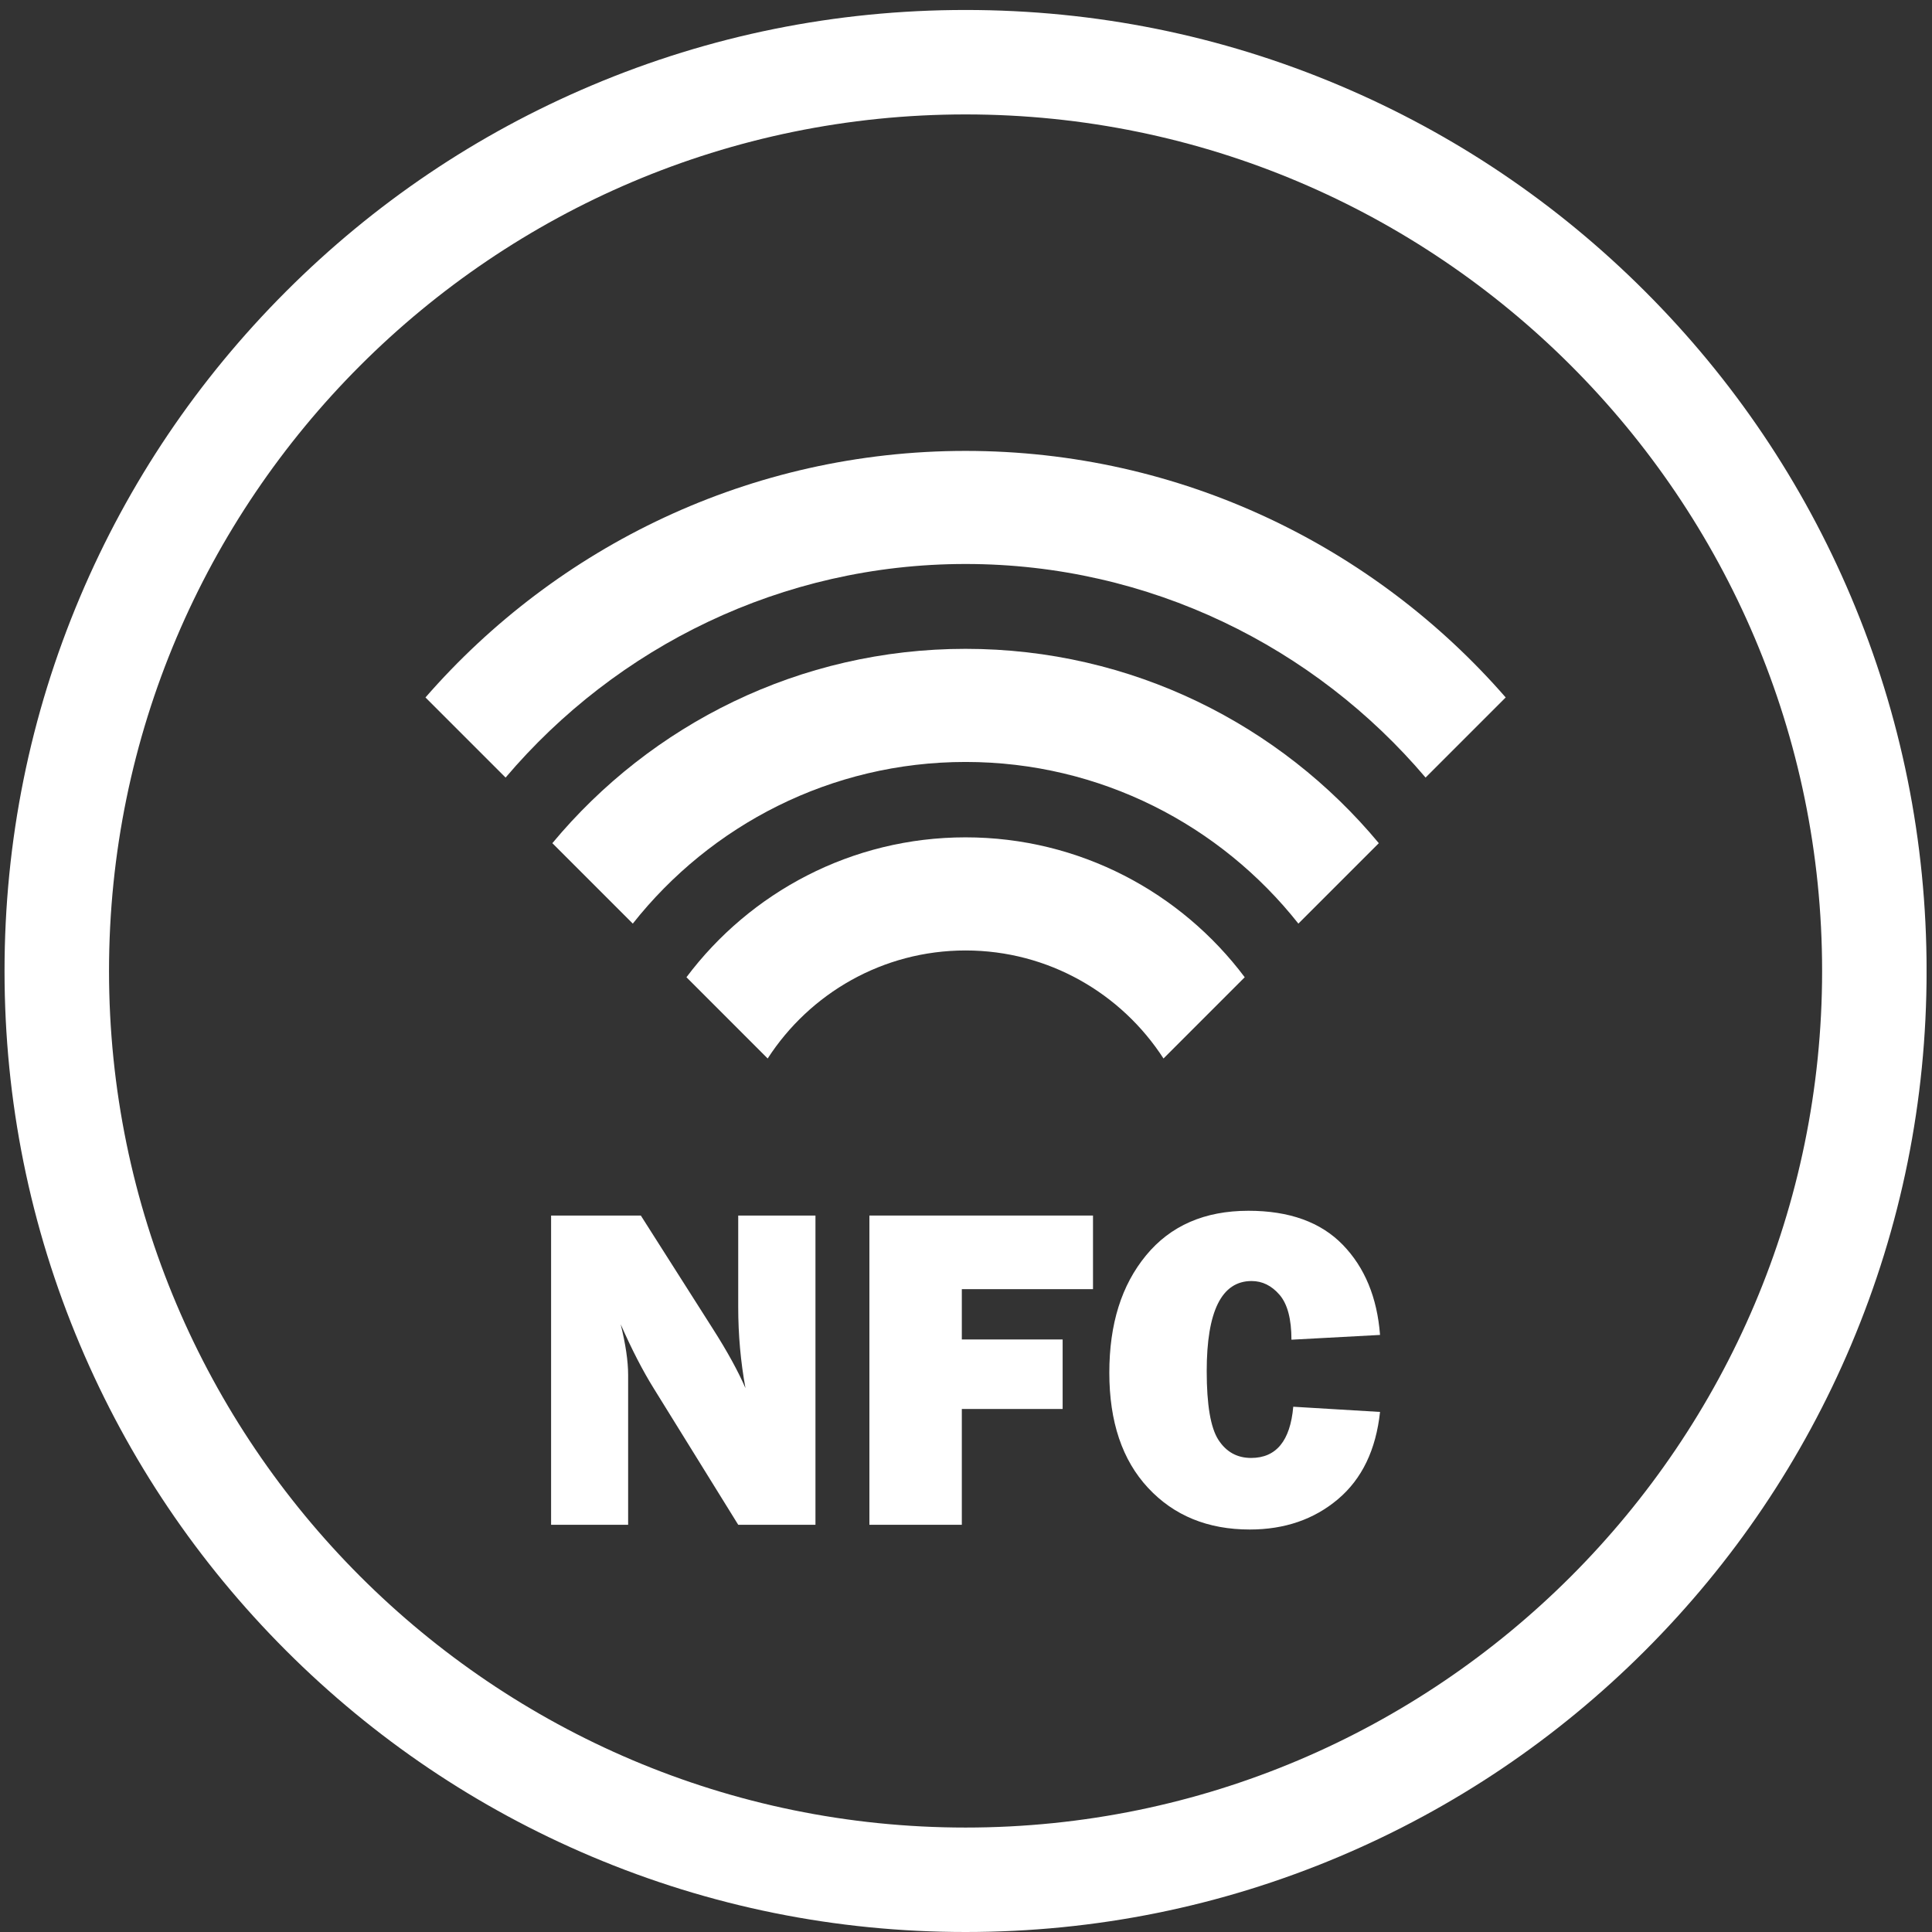
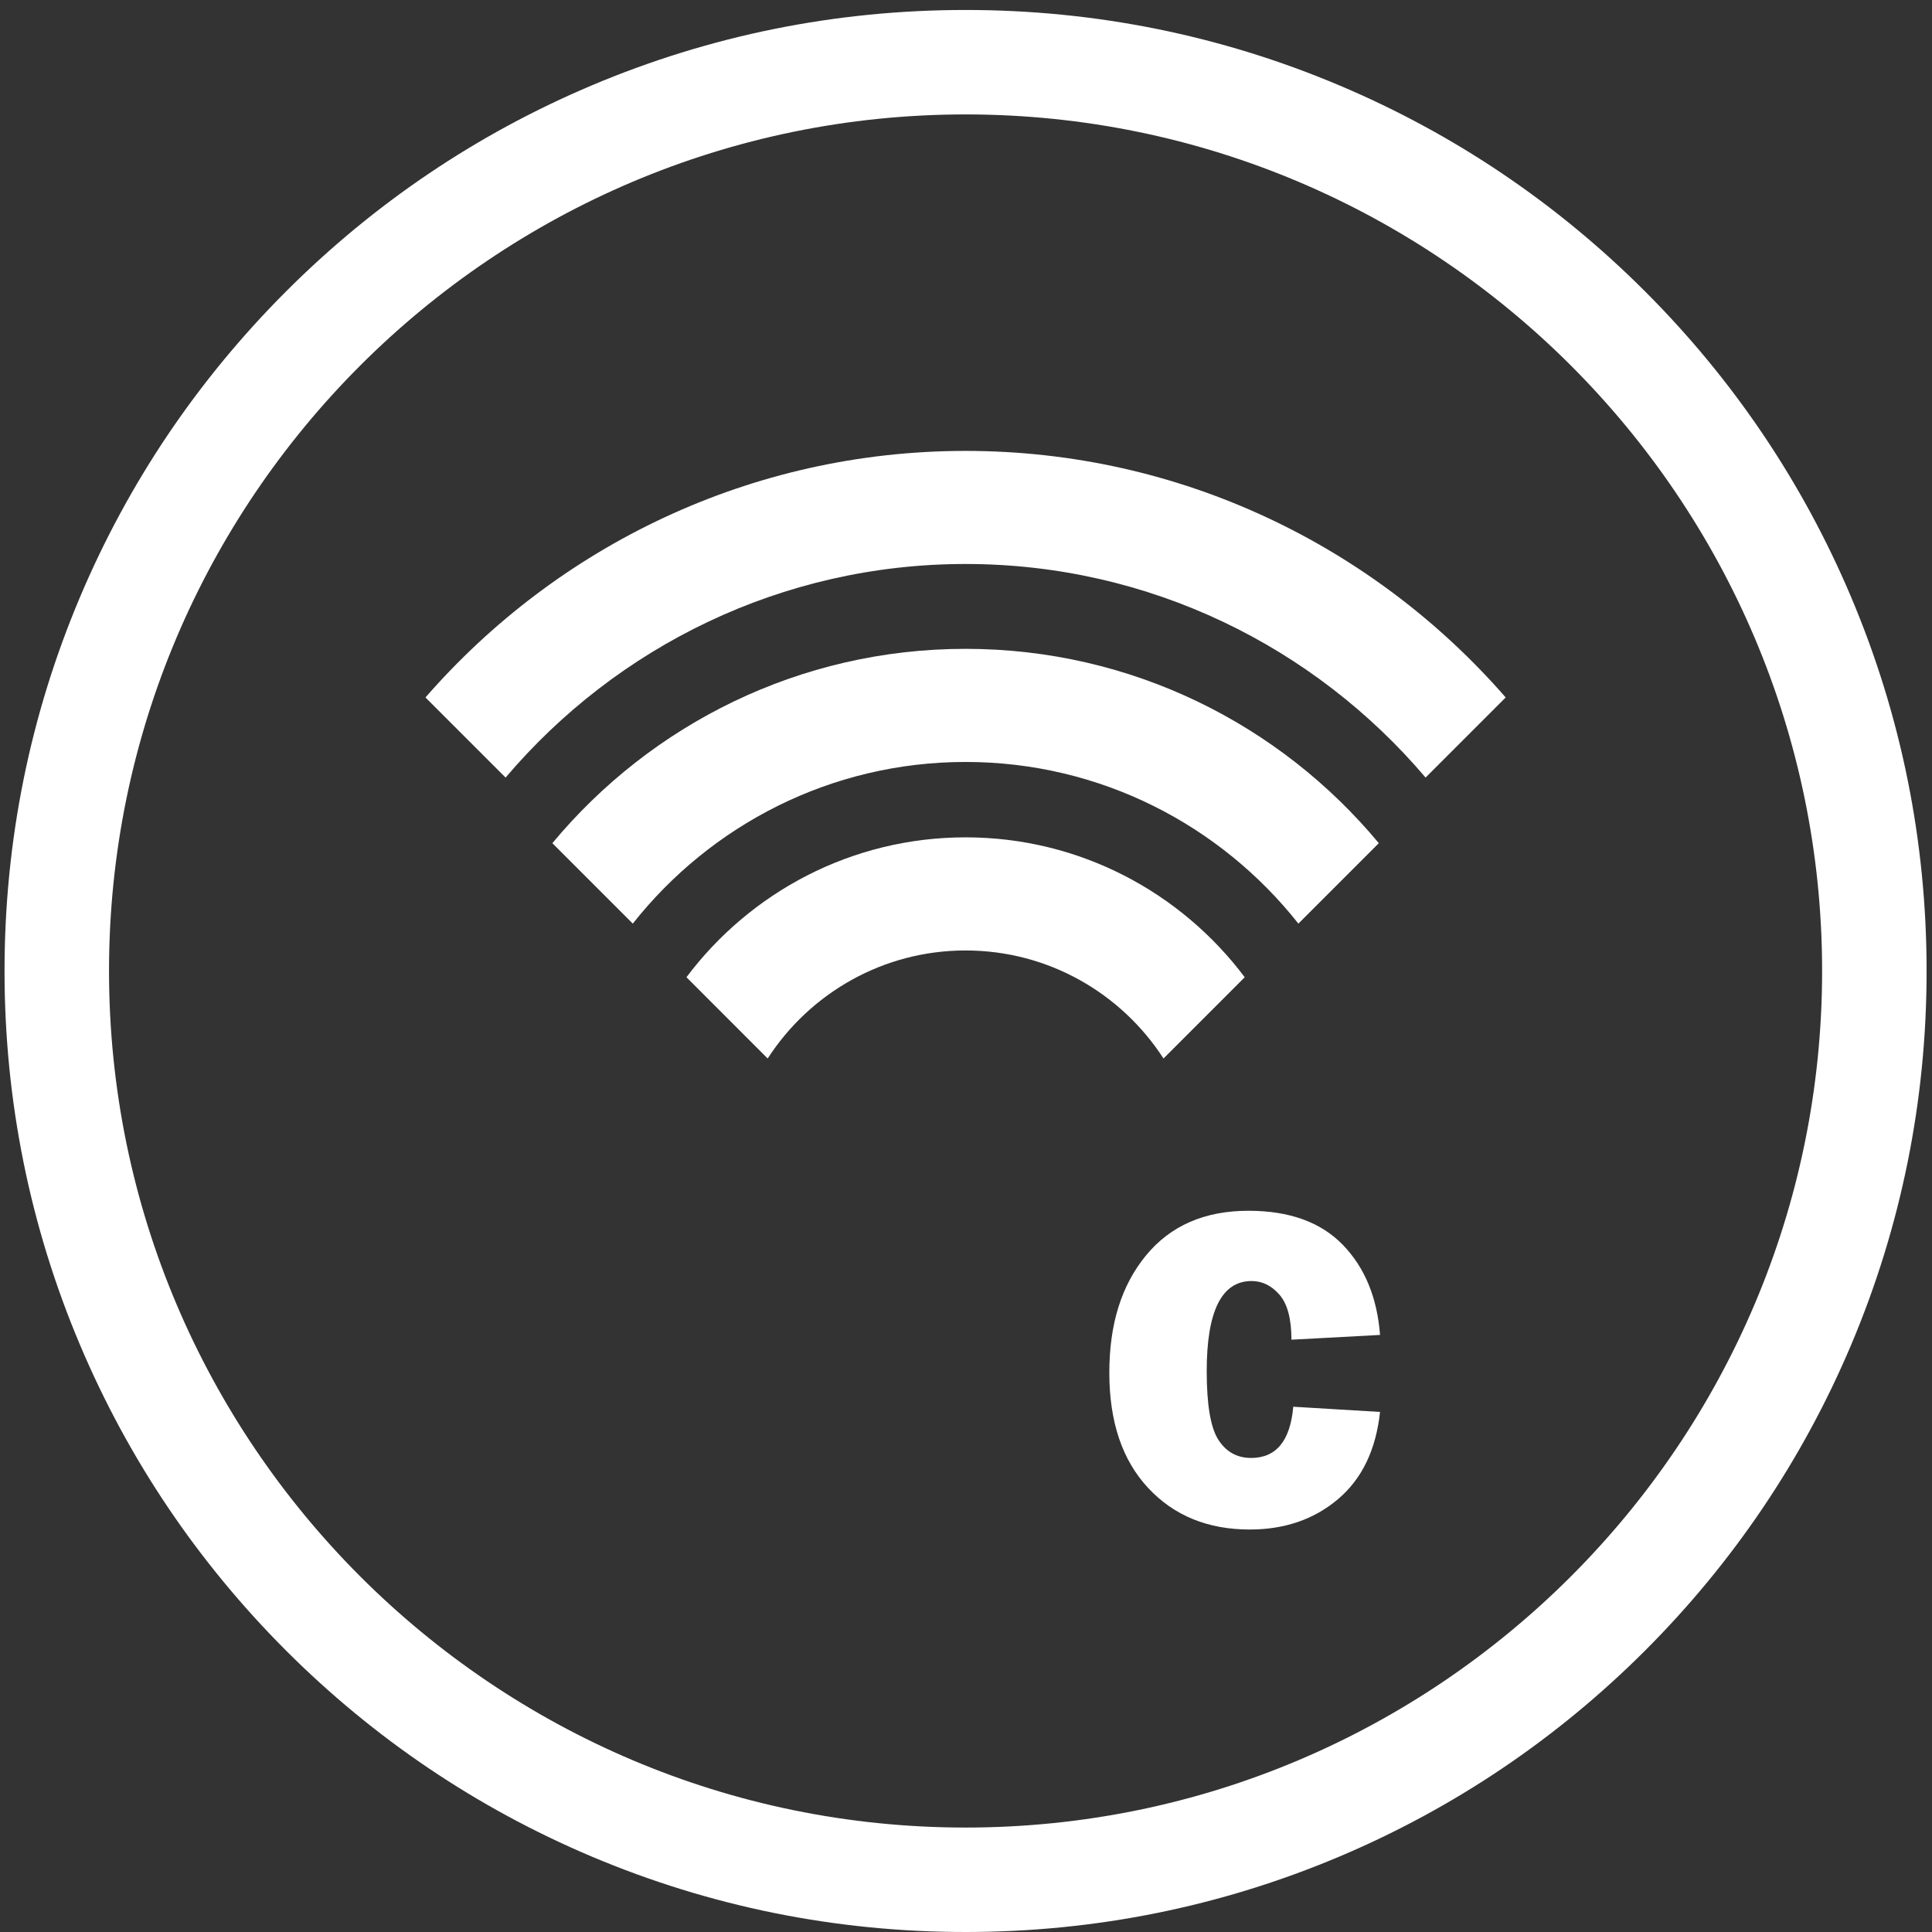
<svg xmlns="http://www.w3.org/2000/svg" width="49" height="49" viewBox="0 0 49 49" fill="none">
  <rect x="0" y="0" width="49" height="49" fill="#333333" stroke="none" />
  <g id="Layer_1" clip-path="url(#clip0_93_7398)">
    <path id="Vector" d="M46.947 15.139C45.719 12.236 43.962 9.63 41.724 7.392C39.486 5.153 36.879 3.396 33.977 2.169C30.971 0.897 27.779 0.253 24.489 0.253C21.199 0.253 18.007 0.897 15.001 2.169C12.099 3.396 9.492 5.153 7.254 7.392C5.017 9.63 3.259 12.236 2.031 15.139C0.76 18.144 0.115 21.337 0.115 24.626C0.115 27.916 0.76 31.109 2.031 34.114C3.259 37.017 5.017 39.623 7.254 41.862C9.492 44.099 12.099 45.856 15.001 47.084C18.007 48.355 21.199 49 24.489 49C27.778 49 30.971 48.355 33.977 47.084C36.879 45.856 39.486 44.099 41.724 41.862C43.962 39.623 45.719 37.017 46.947 34.114C48.218 31.109 48.863 27.917 48.863 24.626C48.863 21.336 48.218 18.144 46.947 15.139ZM24.489 46.351C12.511 46.351 2.765 36.605 2.765 24.626C2.765 12.647 12.511 2.902 24.489 2.902C36.467 2.902 46.213 12.647 46.213 24.626C46.213 36.605 36.468 46.351 24.489 46.351Z" fill="white" />
    <path id="Vector_2" d="M38.188 17.689L36.156 19.721C33.347 16.41 29.16 14.304 24.489 14.304C19.818 14.304 15.632 16.41 12.823 19.721L10.791 17.689C14.125 13.862 19.028 11.436 24.489 11.436C29.951 11.436 34.854 13.862 38.188 17.689Z" fill="white" />
    <path id="Vector_3" d="M34.97 21.385L32.93 23.425C30.958 20.93 27.909 19.325 24.489 19.325C21.07 19.325 18.021 20.93 16.049 23.425L14.009 21.385C16.511 18.375 20.279 16.456 24.489 16.456C28.699 16.456 32.469 18.375 34.97 21.385Z" fill="white" />
    <path id="Vector_4" d="M31.569 24.785L29.509 26.846C28.444 25.198 26.593 24.106 24.489 24.106C22.386 24.106 20.535 25.198 19.47 26.846L17.41 24.785C19.025 22.633 21.597 21.237 24.489 21.237C27.381 21.237 29.954 22.633 31.569 24.785Z" fill="white" />
-     <path id="Vector_5" d="M20.682 30.829V38.672H18.723L16.576 35.206C16.3 34.762 16.022 34.222 15.742 33.587C15.867 34.092 15.931 34.521 15.931 34.874V38.672H13.977V30.829H16.253L18.08 33.702C18.444 34.272 18.719 34.774 18.907 35.207C18.784 34.537 18.723 33.851 18.723 33.15V30.829H20.682Z" fill="white" />
-     <path id="Vector_6" d="M24.394 32.696V33.972H26.951V35.735H24.394V38.672H22.05V30.829H27.721V32.696H24.394Z" fill="white" />
    <path id="Vector_7" d="M32.8 35.678L35.001 35.81C34.897 36.772 34.542 37.509 33.935 38.022C33.328 38.535 32.582 38.792 31.697 38.792C30.633 38.792 29.772 38.44 29.117 37.735C28.462 37.031 28.135 36.058 28.135 34.816C28.135 33.575 28.445 32.595 29.066 31.84C29.686 31.086 30.552 30.708 31.663 30.708C32.701 30.708 33.498 30.996 34.056 31.571C34.613 32.145 34.928 32.907 35.001 33.857L32.754 33.978C32.754 33.453 32.654 33.074 32.453 32.84C32.251 32.606 32.015 32.49 31.743 32.49C30.985 32.49 30.605 33.252 30.605 34.776C30.605 35.63 30.704 36.211 30.901 36.517C31.099 36.823 31.375 36.977 31.731 36.977C32.367 36.977 32.724 36.544 32.8 35.678Z" fill="white" />
  </g>
  <defs>
    <clipPath id="clip0_93_7398">
      <rect width="48.747" height="48.747" fill="white" transform="translate(0.115 0.253)" />
    </clipPath>
  </defs>
</svg>